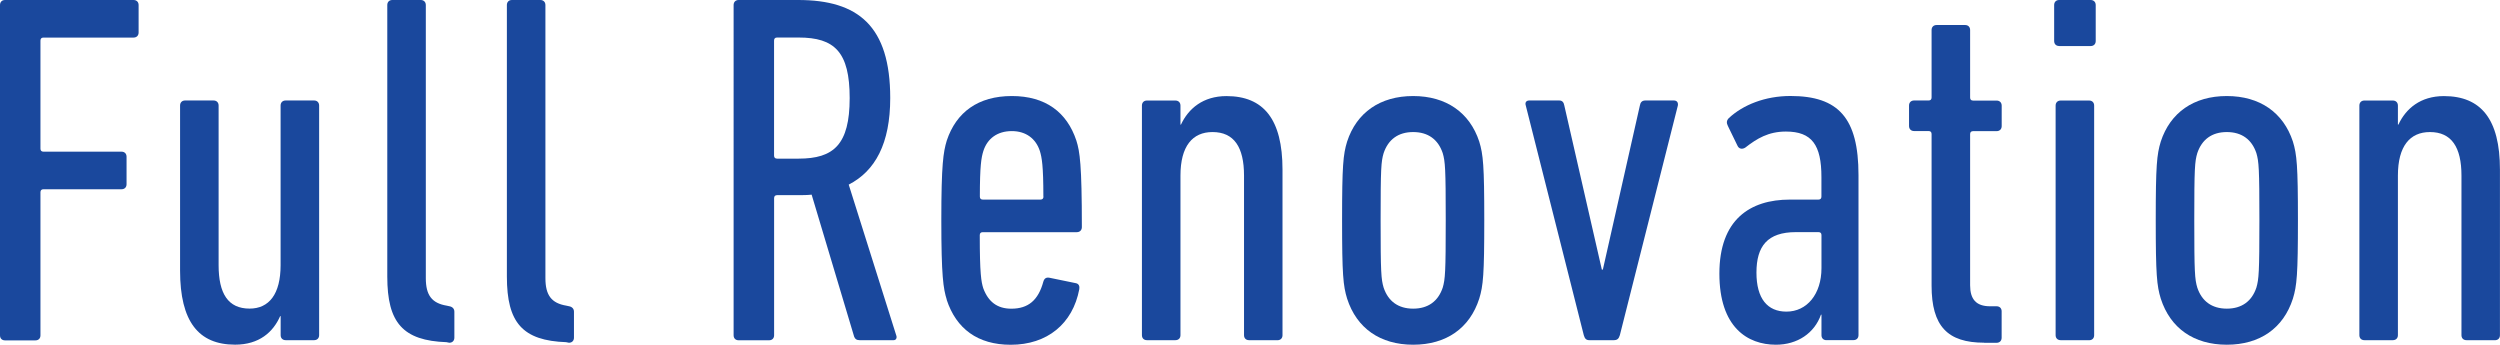
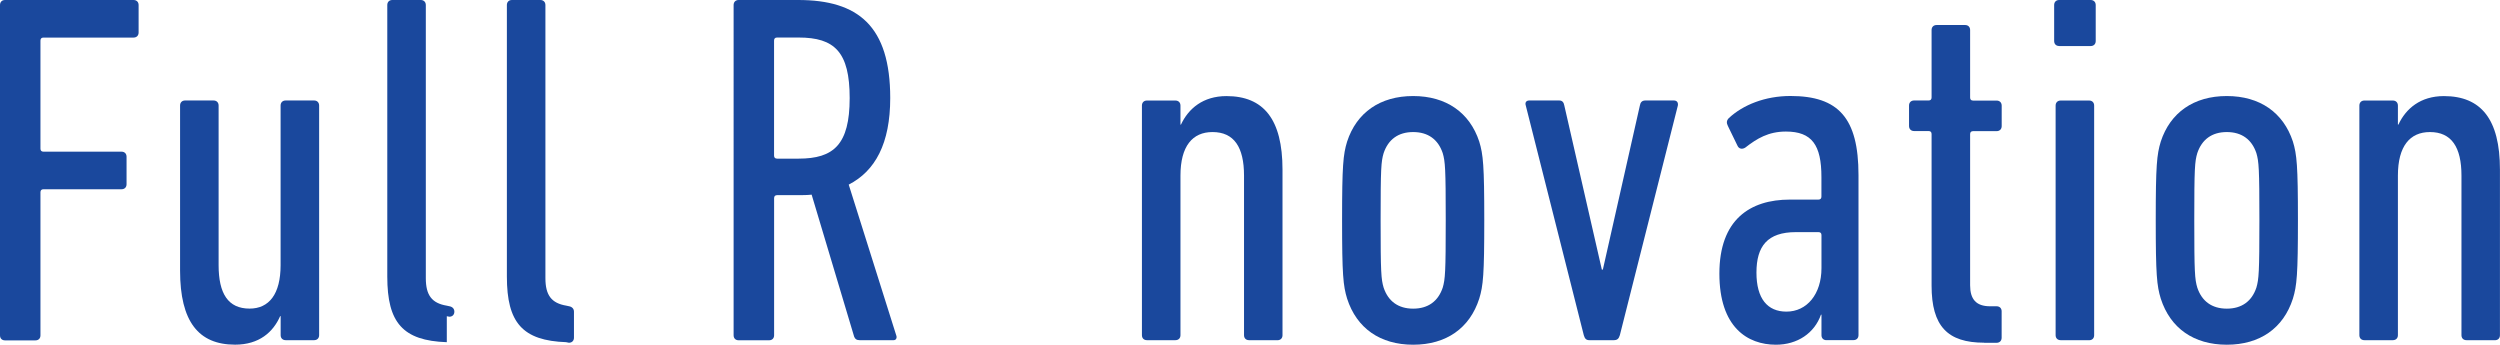
<svg xmlns="http://www.w3.org/2000/svg" id="_レイヤー_2" viewBox="0 0 49.563 6.834">
  <defs>
    <style>.cls-1{fill:#1a489d;stroke-width:0px;}</style>
  </defs>
  <g id="_レイヤー_1-2">
    <path class="cls-1" d="m0,.1c0-.06.039-.1.099-.1h2.549c.06,0,.1.04.1.1v.545c0,.06-.04.1-.1.1H.862c-.039,0-.06.02-.06.06v2.142c0,.04.021.06.06.06h1.548c.06,0,.099.04.099.1v.546c0,.059-.039.099-.099.099H.862c-.039,0-.06.02-.06.06v2.837c0,.06-.039.099-.099.099H.099c-.06,0-.099-.039-.099-.099V.1Z" />
    <path class="cls-1" d="m5.664,6.744c-.06,0-.1-.039-.1-.099v-.377h-.01c-.139.317-.417.565-.893.565-.725,0-1.091-.457-1.091-1.468v-3.273c0-.06.039-.1.099-.1h.565c.06,0,.1.04.1.1v3.164c0,.565.188.862.614.862.387,0,.615-.287.615-.862v-3.164c0-.06.04-.1.1-.1h.565c.059,0,.099.04.099.1v4.553c0,.06-.04.099-.099.099h-.565Z" />
-     <path class="cls-1" d="m8.858,6.784c-.872-.03-1.18-.387-1.18-1.3V.1c0-.06.039-.1.099-.1h.565c.06,0,.1.04.1.1v5.415c0,.337.119.496.416.545l.05.011c.06.01.1.049.1.108v.516c0,.06-.04.1-.1.1l-.05-.01Z" />
+     <path class="cls-1" d="m8.858,6.784c-.872-.03-1.18-.387-1.18-1.3V.1c0-.06.039-.1.099-.1h.565c.06,0,.1.04.1.1v5.415c0,.337.119.496.416.545l.05.011c.06.01.1.049.1.108c0,.06-.04.1-.1.1l-.05-.01Z" />
    <path class="cls-1" d="m11.229,6.784c-.872-.03-1.18-.387-1.18-1.3V.1c0-.06.039-.1.099-.1h.565c.06,0,.1.04.1.1v5.415c0,.337.119.496.416.545l.05.011c.06.01.1.049.1.108v.516c0,.06-.04.1-.1.1l-.05-.01Z" />
    <path class="cls-1" d="m17.043,6.744c-.06,0-.089-.02-.109-.069l-.843-2.816c-.089.01-.188.01-.277.01h-.407c-.039,0-.06.02-.06.06v2.718c0,.06-.039.099-.099.099h-.605c-.06,0-.099-.039-.099-.099V.1c0-.06.039-.1.099-.1h1.181c1.19,0,1.825.516,1.825,1.944,0,.902-.298,1.447-.823,1.716l.941,2.985c.021.049,0,.099-.049.099h-.675Zm-.198-4.8c0-.913-.298-1.2-1.012-1.2h-.427c-.039,0-.06.02-.06.06v2.281c0,.039.021.06.06.06h.427c.694,0,1.012-.278,1.012-1.2Z" />
-     <path class="cls-1" d="m18.77,5.941c-.069-.219-.108-.467-.108-1.577,0-1.102.039-1.349.108-1.577.188-.565.625-.883,1.29-.883.664,0,1.091.317,1.279.883.069.218.109.476.109,1.716,0,.06-.04.1-.1.1h-1.864c-.04,0-.06.02-.06.059,0,.764.029.923.069,1.052.099.268.277.406.556.406.337,0,.535-.168.635-.535.02-.069.06-.089.119-.079l.525.108c.06.011.079.06.069.119-.129.685-.635,1.102-1.359,1.102-.654,0-1.081-.317-1.27-.893Zm1.915-2.044c0-.614-.03-.773-.069-.902-.08-.248-.278-.396-.556-.396-.288,0-.486.148-.565.396-.04.129-.069.288-.069.902,0,.04.02.06.06.06h1.141c.039,0,.06-.02.06-.06Z" />
    <path class="cls-1" d="m24.762,6.744c-.06,0-.099-.039-.099-.099v-3.164c0-.565-.198-.863-.625-.863-.396,0-.635.278-.635.863v3.164c0,.06-.04.099-.1.099h-.565c-.06,0-.099-.039-.099-.099V2.093c0-.06.039-.1.099-.1h.565c.06,0,.1.04.1.1v.377h.01c.148-.317.437-.565.902-.565.734,0,1.111.456,1.111,1.458v3.283c0,.06-.04.099-.1.099h-.565Z" />
    <path class="cls-1" d="m26.707,5.921c-.079-.258-.1-.476-.1-1.557s.021-1.3.1-1.558c.188-.575.654-.902,1.309-.902.655,0,1.121.327,1.31.902.079.258.1.477.1,1.558s-.021,1.299-.1,1.557c-.188.586-.654.913-1.31.913-.654,0-1.12-.327-1.309-.913Zm1.895-.218c.049-.169.06-.298.06-1.339,0-1.031-.011-1.161-.06-1.329-.09-.268-.288-.417-.586-.417-.297,0-.495.149-.585.417-.05.168-.06.298-.06,1.329,0,1.041.01,1.17.06,1.339.09.268.288.416.585.416.298,0,.496-.148.586-.416Z" />
    <path class="cls-1" d="m31.508,6.744c-.06,0-.089-.029-.109-.099l-1.15-4.553c-.02-.06.01-.1.069-.1h.596c.06,0,.089.04.099.1l.744,3.253h.02l.734-3.253c.01-.06.04-.1.109-.1h.565c.06,0,.089.04.079.1l-1.15,4.553c-.021.069-.05.099-.119.099h-.486Z" />
    <path class="cls-1" d="m36.21,6.744c-.06,0-.099-.039-.099-.099v-.407h-.01c-.129.367-.467.596-.893.596-.565,0-1.121-.348-1.121-1.409,0-1.07.605-1.468,1.398-1.468h.565c.04,0,.06-.02.06-.06v-.387c0-.635-.188-.902-.704-.902-.348,0-.575.139-.804.317-.06.04-.129.03-.158-.04l-.188-.387c-.03-.06-.03-.108.02-.158.277-.258.714-.437,1.22-.437.952,0,1.349.437,1.349,1.567v3.174c0,.06-.039.099-.099.099h-.536Zm-.099-1.428v-.655c0-.039-.02-.059-.06-.059h-.446c-.565,0-.783.277-.783.803,0,.516.218.773.595.773.406,0,.694-.347.694-.862Z" />
    <path class="cls-1" d="m39.336,6.794c-.725,0-1.042-.327-1.042-1.131v-3.005c0-.04-.02-.06-.06-.06h-.287c-.06,0-.1-.04-.1-.1v-.406c0-.06.04-.1.1-.1h.287c.04,0,.06-.02.06-.06V.595c0-.06.04-.099.1-.099h.565c.06,0,.099.039.099.099v1.339c0,.04.02.06.06.06h.466c.06,0,.1.04.1.1v.406c0,.06-.04.1-.1.1h-.466c-.04,0-.06.02-.06.06v2.995c0,.277.119.417.396.417h.129c.06,0,.1.039.1.099v.525c0,.06-.04.1-.1.1h-.247Z" />
    <path class="cls-1" d="m40.823.912c-.06,0-.099-.039-.099-.099V.1c0-.06.039-.1.099-.1h.625c.06,0,.1.04.1.1v.714c0,.06-.04.099-.1.099h-.625Zm.03,5.832c-.06,0-.1-.039-.1-.099V2.093c0-.06.04-.1.1-.1h.565c.06,0,.099.04.099.1v4.553c0,.06-.039.099-.099.099h-.565Z" />
    <path class="cls-1" d="m42.838,5.921c-.079-.258-.1-.476-.1-1.557s.021-1.3.1-1.558c.188-.575.654-.902,1.309-.902.655,0,1.121.327,1.31.902.079.258.1.477.1,1.558s-.021,1.299-.1,1.557c-.188.586-.654.913-1.31.913-.654,0-1.12-.327-1.309-.913Zm1.895-.218c.049-.169.06-.298.06-1.339,0-1.031-.011-1.161-.06-1.329-.09-.268-.288-.417-.586-.417-.297,0-.495.149-.585.417-.05.168-.06.298-.06,1.329,0,1.041.01,1.17.06,1.339.09.268.288.416.585.416.298,0,.496-.148.586-.416Z" />
    <path class="cls-1" d="m48.898,6.744c-.06,0-.099-.039-.099-.099v-3.164c0-.565-.198-.863-.625-.863-.396,0-.635.278-.635.863v3.164c0,.06-.04.099-.1.099h-.565c-.06,0-.099-.039-.099-.099V2.093c0-.06.039-.1.099-.1h.565c.06,0,.1.04.1.1v.377h.01c.148-.317.437-.565.902-.565.734,0,1.111.456,1.111,1.458v3.283c0,.06-.04.099-.1.099h-.565Z" />
  </g>
</svg>